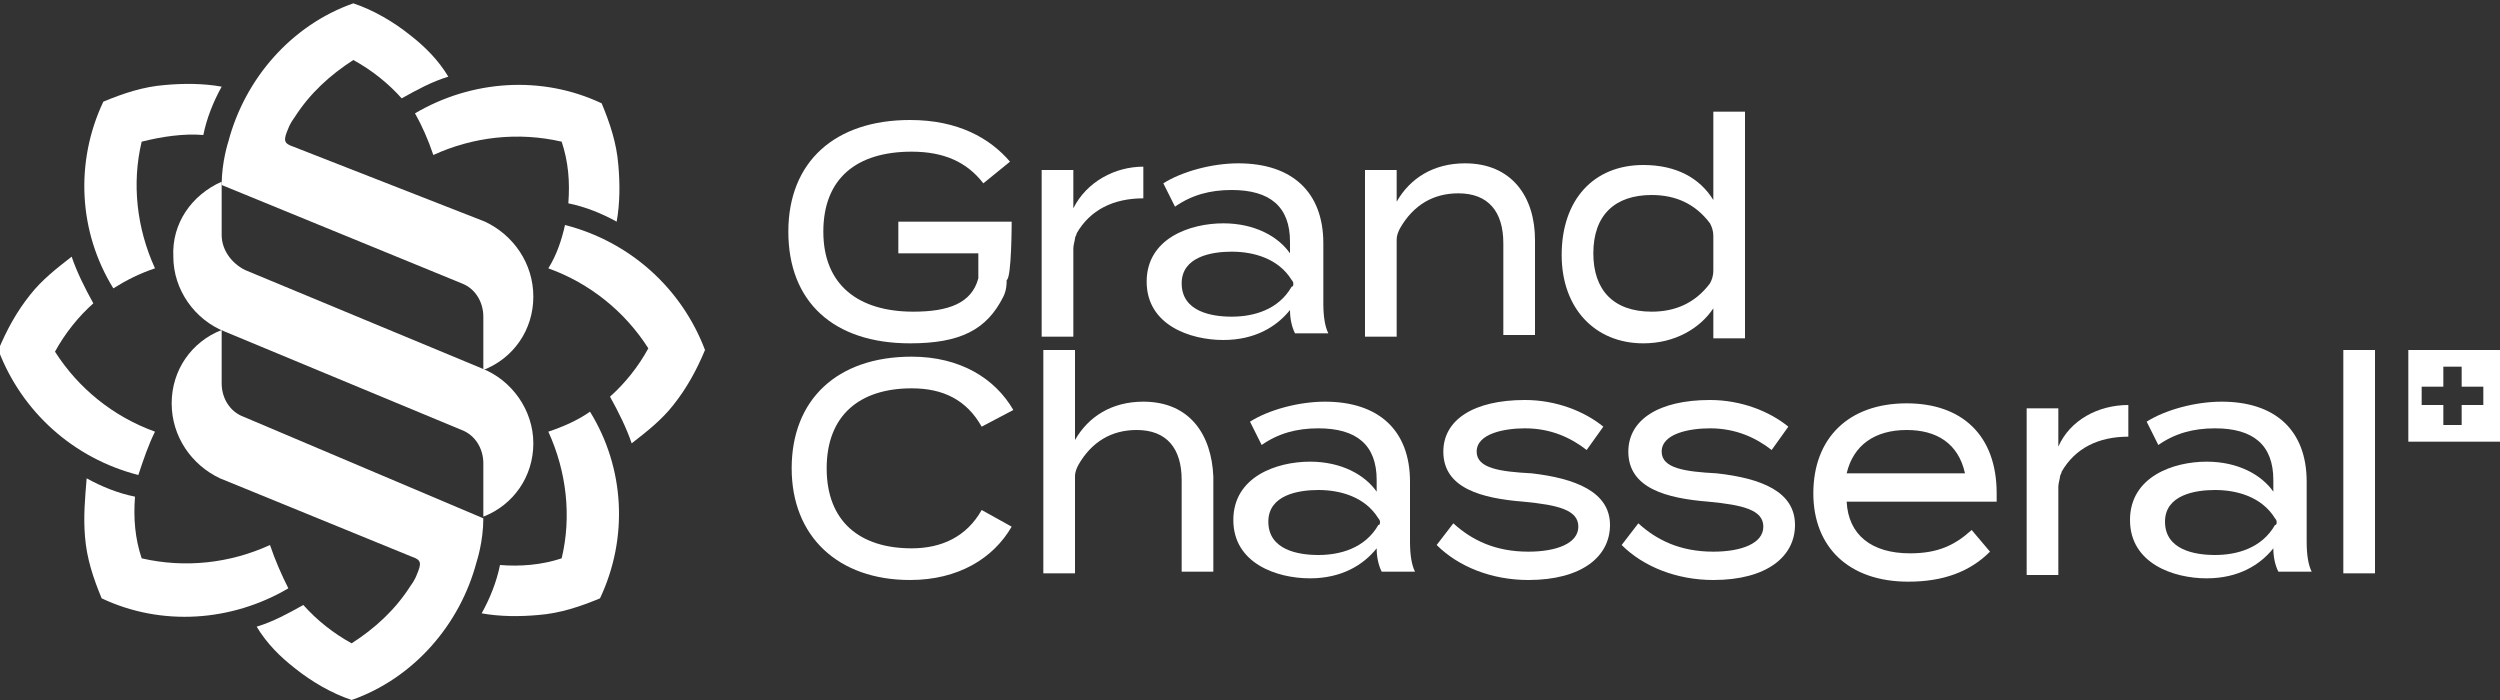
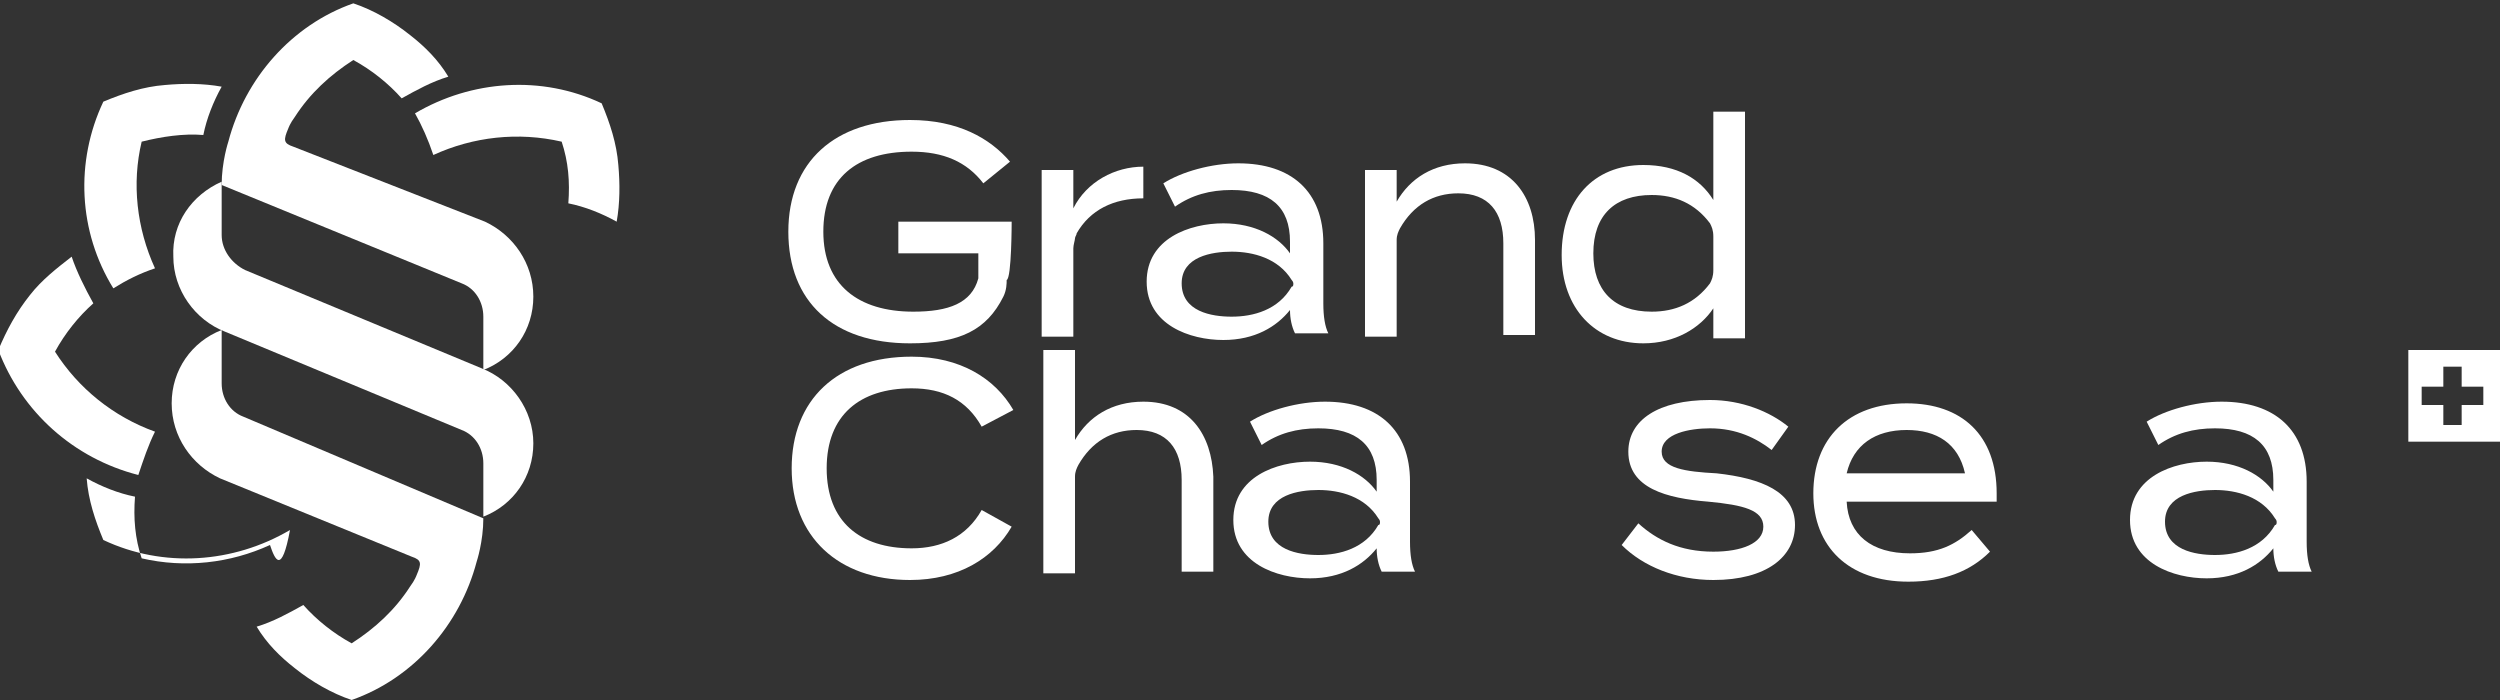
<svg xmlns="http://www.w3.org/2000/svg" version="1.1" id="Calque_1" x="0px" y="0px" viewBox="0 0 150 42" style="enable-background:new 0 0 150 42;" xml:space="preserve">
  <rect x="0" y="0" width="150" height="42" fill="#333333" stroke="none" />
  <style type="text/css">
	.st0{fill:#FFFFFF;}
</style>
  <g>
    <g>
      <path class="st0" d="M144.5,21v5.5h5.5V21H144.5z M149,24.3h-1.3v1.2h-1.1v-1.2h-1.3v-1.1h1.3v-1.2h1.1v1.2h1.3V24.3z" />
      <g>
        <path class="st0" d="M58.9,30.6l1.8,1c-1.1,1.9-3.2,3.2-6.1,3.2c-4.3,0-7.1-2.6-7.1-6.7s2.7-6.7,7.2-6.7c2.9,0,5,1.3,6.1,3.2     l-1.9,1c-0.9-1.6-2.3-2.3-4.2-2.3c-3.1,0-5.1,1.6-5.1,4.8c0,3.2,2,4.8,5.1,4.8C56.5,32.9,58,32.2,58.9,30.6z" />
-         <path class="st0" d="M96.6,31.5c0,1.9-1.7,3.3-4.9,3.3c-2.2,0-4.2-0.8-5.5-2.1l1-1.3c1.1,1,2.5,1.7,4.5,1.7c1.7,0,3-0.5,3-1.5     s-1.2-1.3-3.3-1.5c-2.5-0.2-4.8-0.8-4.8-3c0-1.9,1.8-3.1,4.9-3.1c1.9,0,3.6,0.7,4.7,1.6l-1,1.4c-0.9-0.7-2.1-1.3-3.7-1.3     c-1.2,0-2.9,0.3-2.9,1.4c0,1,1.4,1.2,3.3,1.3C94.5,28.7,96.6,29.5,96.6,31.5z" />
        <path class="st0" d="M107.7,31.5c0,1.9-1.7,3.3-4.9,3.3c-2.2,0-4.2-0.8-5.5-2.1l1-1.3c1.1,1,2.5,1.7,4.5,1.7c1.7,0,3-0.5,3-1.5     s-1.2-1.3-3.3-1.5c-2.5-0.2-4.8-0.8-4.8-3c0-1.9,1.8-3.1,4.9-3.1c1.9,0,3.6,0.7,4.7,1.6l-1,1.4c-0.9-0.7-2.1-1.3-3.7-1.3     c-1.2,0-2.9,0.3-2.9,1.4c0,1,1.4,1.2,3.3,1.3C105.7,28.7,107.7,29.5,107.7,31.5z" />
        <path class="st0" d="M114.6,33.2c1.7,0,2.7-0.5,3.7-1.4l1.1,1.3c-1.2,1.2-2.8,1.8-4.9,1.8c-3.6,0-5.7-2.1-5.7-5.3     c0-3.3,2.1-5.4,5.6-5.4c3.3,0,5.4,1.9,5.4,5.4c0,0.2,0,0.4,0,0.5h-9C110.9,32.1,112.3,33.2,114.6,33.2z M110.8,28.4l7.1,0     c-0.4-1.8-1.7-2.6-3.5-2.6C112.5,25.8,111.2,26.7,110.8,28.4z" />
-         <path class="st0" d="M140.6,34.4V21h1.9v13.4H140.6z" />
        <path class="st0" d="M87.9,9.8c-1.9,0-3.3,0.9-4.1,2.3v-1.9h-1.9v10h1.9v-5.8c0-0.3,0.1-0.5,0.2-0.7c0.8-1.4,2-2.1,3.5-2.1     c1.8,0,2.7,1.1,2.7,3v5.5h1.9v-5.7C92.1,11.8,90.7,9.8,87.9,9.8z" />
        <path class="st0" d="M68.6,24.1c-1.9,0-3.3,0.9-4.1,2.3V21h-1.9v13.4h1.9v-5.8c0-0.3,0.1-0.5,0.2-0.7c0.8-1.4,2-2.1,3.5-2.1     c1.8,0,2.7,1.1,2.7,3v5.5h1.9v-5.7C72.7,26.1,71.4,24.1,68.6,24.1z" />
        <path class="st0" d="M64.4,12.5v-2.3h-1.9v10h1.9v-5.3l0,0c0-0.2,0.1-0.5,0.1-0.6c0-0.1,0.1-0.2,0.1-0.3c0,0,0,0,0,0l0,0     c0.8-1.4,2.2-2.1,4-2.1V10C66.9,10,65.2,10.9,64.4,12.5z" />
-         <path class="st0" d="M123.5,26.8v-2.3h-1.9v10h1.9v-5.3l0,0c0-0.2,0.1-0.5,0.1-0.6c0-0.1,0.1-0.2,0.1-0.3c0,0,0,0,0,0l0,0     c0.8-1.4,2.2-2.1,4-2.1v-1.9C125.9,24.3,124.2,25.2,123.5,26.8z" />
        <path class="st0" d="M102.8,6.7V12c-0.8-1.3-2.2-2.1-4.2-2.1c-3,0-4.9,2.1-4.9,5.4c0,3.2,2,5.3,4.9,5.3c1.9,0,3.4-0.9,4.2-2.1     v1.8h1.9V6.7H102.8z M99.1,18.7c-2.3,0-3.5-1.3-3.5-3.5c0-2.3,1.3-3.5,3.5-3.5c1.4,0,2.6,0.5,3.5,1.7c0.1,0.2,0.2,0.4,0.2,0.8     l0,0v2l0,0c0,0.4-0.1,0.6-0.2,0.8C101.7,18.2,100.5,18.7,99.1,18.7z" />
        <path class="st0" d="M79.4,18.2L79.4,18.2l0-3.6c0-3.1-1.9-4.8-5.1-4.8c-1.6,0-3.4,0.5-4.5,1.2l0.7,1.4c1-0.7,2.1-1,3.4-1     c2.3,0,3.5,1,3.5,3.1v0.7c-0.7-1-2.1-1.8-4-1.8c-2,0-4.6,0.9-4.6,3.5c0,2.6,2.6,3.5,4.6,3.5c1.9,0,3.2-0.8,4-1.8v0     c0,0.5,0.1,1,0.3,1.4h2C79.5,19.6,79.4,19,79.4,18.2z M73.9,19c-1.2,0-3-0.3-3-2c0-1.6,1.8-1.9,3-1.9c1.3,0,2.8,0.4,3.6,1.7     c0,0,0.1,0.1,0.1,0.2v0c0,0.1,0,0.2-0.1,0.2C76.7,18.6,75.2,19,73.9,19z" />
        <path class="st0" d="M84.6,32.5L84.6,32.5l0-3.6c0-3.1-1.9-4.8-5.1-4.8c-1.6,0-3.4,0.5-4.5,1.2l0.7,1.4c1-0.7,2.1-1,3.4-1     c2.3,0,3.5,1,3.5,3.1v0.7c-0.7-1-2.1-1.8-4-1.8c-2,0-4.6,0.9-4.6,3.5c0,2.6,2.6,3.5,4.6,3.5c1.9,0,3.2-0.8,4-1.8v0     c0,0.5,0.1,1,0.3,1.4h2C84.7,33.9,84.6,33.3,84.6,32.5z M79.1,33.3c-1.2,0-3-0.3-3-2c0-1.6,1.8-1.9,3-1.9c1.3,0,2.8,0.4,3.6,1.7     c0,0,0.1,0.1,0.1,0.2v0c0,0.1,0,0.2-0.1,0.2C81.9,32.9,80.4,33.3,79.1,33.3z" />
        <path class="st0" d="M138.4,32.5L138.4,32.5l0-3.6c0-3.1-1.9-4.8-5.1-4.8c-1.6,0-3.4,0.5-4.5,1.2l0.7,1.4c1-0.7,2.1-1,3.4-1     c2.3,0,3.5,1,3.5,3.1v0.7c-0.7-1-2.1-1.8-4-1.8c-2,0-4.6,0.9-4.6,3.5c0,2.6,2.6,3.5,4.6,3.5c1.9,0,3.2-0.8,4-1.8v0     c0,0.5,0.1,1,0.3,1.4h2C138.5,33.9,138.4,33.3,138.4,32.5z M132.9,33.3c-1.2,0-3-0.3-3-2c0-1.6,1.8-1.9,3-1.9     c1.3,0,2.8,0.4,3.6,1.7c0,0,0.1,0.1,0.1,0.2v0c0,0.1,0,0.2-0.1,0.2C135.7,32.9,134.2,33.3,132.9,33.3z" />
        <g>
          <path class="st0" d="M60.7,13.3h-6.8v1.9h4.8v1.5c-0.4,1.5-1.8,2-3.9,2c-3.3,0-5.4-1.6-5.4-4.8c0-3.2,2-4.8,5.3-4.8      c1.9,0,3.3,0.6,4.3,1.9l1.6-1.3c-1.2-1.4-3.1-2.5-6-2.5c-4.5,0-7.3,2.5-7.3,6.7c0,4.2,2.7,6.7,7.3,6.7c3,0,4.6-0.8,5.6-2.8      c0.2-0.4,0.2-0.8,0.2-1C60.7,16.7,60.7,13.3,60.7,13.3z" />
        </g>
      </g>
    </g>
    <g>
      <path class="st0" d="M26,9.3c2.4-1.1,5.1-1.4,7.7-0.8c0.4,1.2,0.5,2.4,0.4,3.7c1,0.2,2,0.6,2.9,1.1c0.2-1.1,0.2-2.3,0.1-3.4    c-0.1-1.3-0.5-2.5-1-3.7c-3.6-1.7-7.8-1.4-11.2,0.6C25.3,7.5,25.7,8.4,26,9.3z" />
-       <path class="st0" d="M32.9,16.1c2.5,0.9,4.6,2.6,6,4.8c-0.6,1.1-1.4,2.1-2.3,2.9c0.5,0.9,1,1.9,1.3,2.8c0.9-0.7,1.8-1.4,2.5-2.3    c0.8-1,1.4-2.1,1.9-3.3c-1.4-3.7-4.5-6.5-8.4-7.5C33.7,14.4,33.4,15.3,32.9,16.1z" />
-       <path class="st0" d="M32.9,25.9c1.1,2.4,1.4,5.1,0.8,7.6c-1.2,0.4-2.5,0.5-3.7,0.4c-0.2,1-0.6,2-1.1,2.9c1.1,0.2,2.3,0.2,3.4,0.1    c1.3-0.1,2.5-0.5,3.7-1c1.7-3.6,1.5-7.8-0.6-11.2C34.7,25.2,33.8,25.6,32.9,25.9z" />
-       <path class="st0" d="M16.2,32.7c-2.4,1.1-5.1,1.4-7.7,0.8c-0.4-1.2-0.5-2.4-0.4-3.7c-1-0.2-2-0.6-2.9-1.1C5.1,29.9,5,31,5.1,32.2    c0.1,1.3,0.5,2.5,1,3.7c3.6,1.7,7.8,1.4,11.2-0.6C16.9,34.5,16.5,33.6,16.2,32.7z" />
+       <path class="st0" d="M16.2,32.7c-2.4,1.1-5.1,1.4-7.7,0.8c-0.4-1.2-0.5-2.4-0.4-3.7c-1-0.2-2-0.6-2.9-1.1c0.1,1.3,0.5,2.5,1,3.7c3.6,1.7,7.8,1.4,11.2-0.6C16.9,34.5,16.5,33.6,16.2,32.7z" />
      <path class="st0" d="M9.3,25.9c-2.5-0.9-4.6-2.6-6-4.8c0.6-1.1,1.4-2.1,2.3-2.9c-0.5-0.9-1-1.9-1.3-2.8c-0.9,0.7-1.8,1.4-2.5,2.3    c-0.8,1-1.4,2.1-1.9,3.3c1.4,3.7,4.5,6.5,8.4,7.5C8.6,27.6,8.9,26.7,9.3,25.9z" />
      <path class="st0" d="M9.3,16.1C8.2,13.7,7.9,11,8.5,8.5C9.7,8.2,11,8,12.2,8.1c0.2-1,0.6-2,1.1-2.9C12.2,5,11,5,9.9,5.1    c-1.3,0.1-2.5,0.5-3.7,1c-1.7,3.6-1.5,7.8,0.6,11.2C7.6,16.8,8.4,16.4,9.3,16.1z" />
      <path class="st0" d="M13.3,10.9l0,3.2c0,0.9,0.6,1.7,1.4,2.1l14.2,5.9c1.8,0.7,3.1,2.5,3.1,4.5c0,2-1.2,3.7-3,4.4l0-3.2    c0-0.9-0.5-1.7-1.3-2l-14.2-5.9c-1.8-0.7-3.1-2.5-3.1-4.5C10.3,13.4,11.5,11.7,13.3,10.9z" />
      <path class="st0" d="M29.1,13.3c1.7,0.8,2.9,2.5,2.9,4.5c0,2-1.2,3.7-3,4.4l0-3.2c0-0.9-0.5-1.7-1.3-2l-14.4-5.9    c0-1.4,0.4-2.6,0.4-2.6c1-3.8,3.8-7,7.5-8.3c1.2,0.4,2.4,1.1,3.4,1.9c0.9,0.7,1.7,1.5,2.3,2.5c-1,0.3-1.9,0.8-2.8,1.3    c-0.8-0.9-1.8-1.7-2.9-2.3c-1.4,0.9-2.6,2-3.5,3.4c-0.3,0.4-0.4,0.7-0.4,0.7c-0.3,0.7-0.3,0.9,0.3,1.1L29.1,13.3z" />
      <path class="st0" d="M13.2,28.7c-1.7-0.8-2.9-2.5-2.9-4.5c0-2,1.2-3.7,3-4.4l0,3.2c0,0.9,0.5,1.7,1.3,2L29,31.1    c0,1.4-0.4,2.6-0.4,2.6c-1,3.8-3.8,7-7.5,8.3c-1.2-0.4-2.4-1.1-3.4-1.9c-0.9-0.7-1.7-1.5-2.3-2.5c1-0.3,1.9-0.8,2.8-1.3    c0.8,0.9,1.8,1.7,2.9,2.3c1.4-0.9,2.6-2,3.5-3.4c0.3-0.4,0.4-0.7,0.4-0.7c0.3-0.7,0.3-0.9-0.3-1.1L13.2,28.7z" />
    </g>
  </g>
</svg>